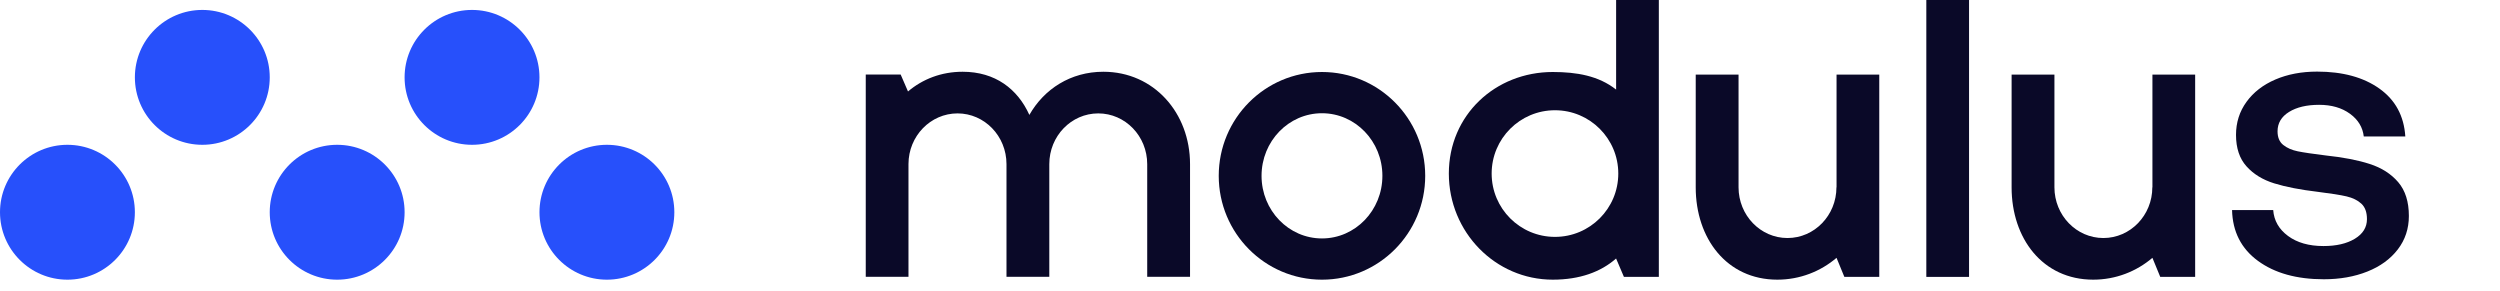
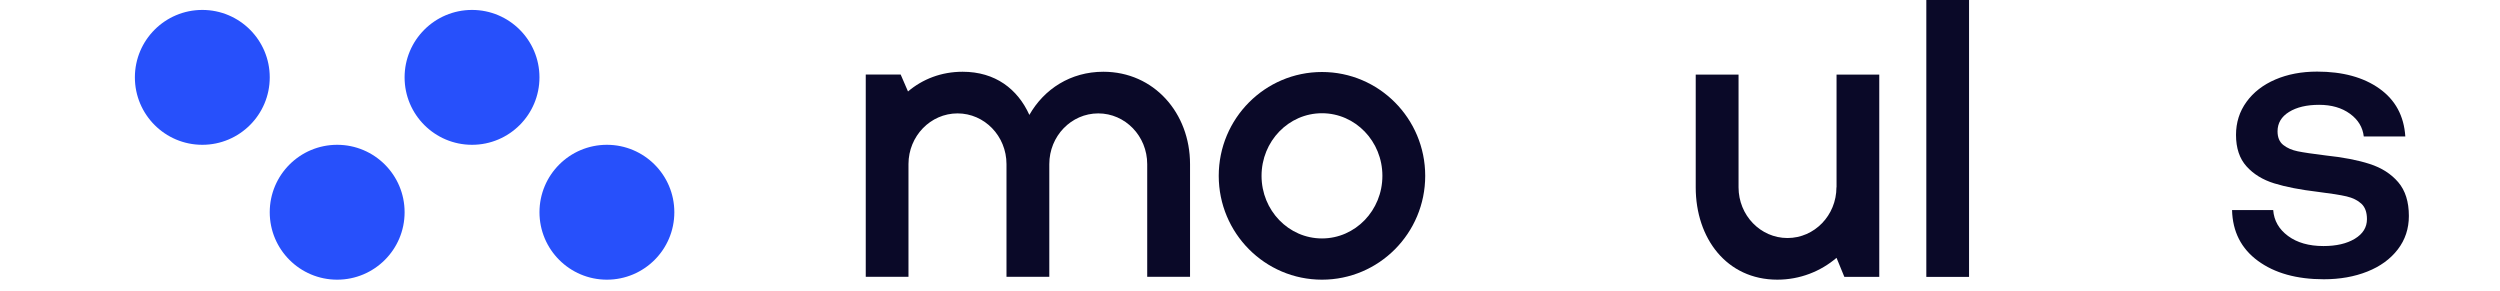
<svg xmlns="http://www.w3.org/2000/svg" width="215" height="25" viewBox="0 0 215 25" fill="none">
  <g clip-path="url(#clip0_148_655)">
    <path d="M94.887 6.171C92.075 6.171 89.794 7.655 88.526 9.882C87.515 7.655 85.597 6.171 82.784 6.171C80.947 6.171 79.339 6.807 78.088 7.866L77.457 6.409H74.455V23.806H78.129V14.11C78.132 11.703 80.024 9.752 82.348 9.752C84.673 9.752 86.558 11.705 86.558 14.114V23.806H90.24V14.114C90.24 11.705 92.126 9.752 94.451 9.752C96.776 9.752 98.66 11.705 98.66 14.114V23.806H102.343V14.108C102.343 9.724 99.246 6.171 94.887 6.171Z" fill="#0A0928" />
-     <path d="M133.728 20.372C130.72 20.372 128.282 17.934 128.282 14.926C128.282 11.919 130.72 9.481 133.728 9.481C136.735 9.481 139.173 11.919 139.173 14.926C139.173 17.934 136.735 20.372 133.728 20.372ZM138.986 7.704C137.477 6.515 135.591 6.192 133.538 6.192C128.602 6.192 124.6 9.887 124.6 14.926C124.6 19.966 128.602 24.051 133.538 24.051C135.871 24.051 137.677 23.382 138.986 22.229V22.238L139.658 23.813H142.66V0H138.986V7.704Z" fill="#0A0928" />
    <path d="M169.338 0H165.664V23.813H169.338V0Z" fill="#0A0928" />
    <path d="M206.245 15.666C205.632 14.951 204.816 14.43 203.795 14.101C202.775 13.772 201.516 13.528 200.019 13.37C198.908 13.233 198.103 13.114 197.604 13.012C197.105 12.91 196.691 12.729 196.362 12.468C196.033 12.208 195.869 11.816 195.869 11.294C195.869 10.592 196.198 10.036 196.856 9.628C197.513 9.219 198.375 9.015 199.441 9.015C200.507 9.015 201.392 9.27 202.095 9.781C202.797 10.291 203.194 10.943 203.285 11.737H206.857C206.743 9.968 206.001 8.596 204.629 7.62C203.257 6.645 201.471 6.158 199.271 6.158C197.933 6.158 196.736 6.385 195.682 6.838C194.627 7.292 193.799 7.932 193.199 8.76C192.598 9.588 192.297 10.535 192.297 11.601C192.297 12.735 192.598 13.636 193.199 14.305C193.799 14.974 194.593 15.462 195.58 15.768C196.567 16.074 197.819 16.318 199.339 16.499C200.45 16.636 201.272 16.766 201.805 16.89C202.338 17.015 202.763 17.226 203.081 17.52C203.398 17.815 203.558 18.257 203.558 18.847C203.558 19.55 203.211 20.111 202.52 20.53C201.827 20.951 200.926 21.16 199.816 21.16C198.568 21.16 197.553 20.871 196.771 20.293C195.988 19.714 195.563 18.972 195.495 18.064H191.957C192.002 19.924 192.745 21.381 194.185 22.436C195.625 23.49 197.513 24.017 199.85 24.017C201.232 24.017 202.48 23.797 203.591 23.354C204.702 22.912 205.575 22.277 206.211 21.449C206.845 20.622 207.163 19.663 207.163 18.574C207.163 17.35 206.857 16.38 206.245 15.666Z" fill="#0A0928" />
    <path d="M113.69 20.506C110.82 20.506 108.493 18.095 108.493 15.122C108.493 12.148 110.82 9.738 113.69 9.738C116.559 9.738 118.886 12.148 118.886 15.122C118.886 18.095 116.559 20.506 113.69 20.506ZM113.69 6.192C108.786 6.192 104.811 10.19 104.811 15.122C104.811 20.053 108.786 24.052 113.69 24.052C118.593 24.052 122.568 20.053 122.568 15.122C122.568 10.19 118.593 6.192 113.69 6.192Z" fill="#0A0928" />
    <path d="M157.943 16.108H157.934C157.934 18.517 156.049 20.47 153.724 20.47C151.399 20.47 149.515 18.517 149.515 16.108V6.416H145.832V16.113C145.832 20.497 148.492 24.051 152.851 24.051C154.793 24.051 156.568 23.343 157.943 22.173V22.177L158.615 23.813H161.617V6.416H157.943V16.108Z" fill="#0A0928" />
-     <path d="M185.109 16.108H185.1C185.1 18.517 183.216 20.47 180.891 20.47C178.566 20.47 176.681 18.517 176.681 16.108V6.416H172.998V16.113C172.998 20.497 175.658 24.051 180.017 24.051C181.959 24.051 183.735 23.343 185.109 22.173V22.177L185.782 23.813H188.783V6.416H185.109V16.108Z" fill="#0A0928" />
    <path d="M34.796 18.252C34.796 21.455 32.2 24.052 28.996 24.052C25.794 24.052 23.197 21.455 23.197 18.252C23.197 15.049 25.794 12.453 28.996 12.453C32.2 12.453 34.796 15.049 34.796 18.252Z" fill="#2750FB" />
    <path d="M46.394 6.653C46.394 9.856 43.797 12.453 40.594 12.453C37.391 12.453 34.795 9.856 34.795 6.653C34.795 3.451 37.391 0.854 40.594 0.854C43.797 0.854 46.394 3.451 46.394 6.653Z" fill="#2750FB" />
    <path d="M23.198 6.653C23.198 9.856 20.602 12.453 17.399 12.453C14.196 12.453 11.6 9.856 11.6 6.653C11.6 3.451 14.196 0.854 17.399 0.854C20.602 0.854 23.198 3.451 23.198 6.653Z" fill="#2750FB" />
-     <path d="M11.599 18.252C11.599 21.455 9.002 24.052 5.799 24.052C2.597 24.052 0 21.455 0 18.252C0 15.049 2.597 12.453 5.799 12.453C9.002 12.453 11.599 15.049 11.599 18.252Z" fill="#2750FB" />
    <path d="M57.993 18.252C57.993 21.455 55.397 24.052 52.194 24.052C48.991 24.052 46.395 21.455 46.395 18.252C46.395 15.049 48.991 12.453 52.194 12.453C55.397 12.453 57.993 15.049 57.993 18.252Z" fill="#2750FB" />
  </g>
  <defs>
    <clipPath id="clip0_148_655">
      <rect width="215" height="24.052" fill="white" />
    </clipPath>
  </defs>
</svg>